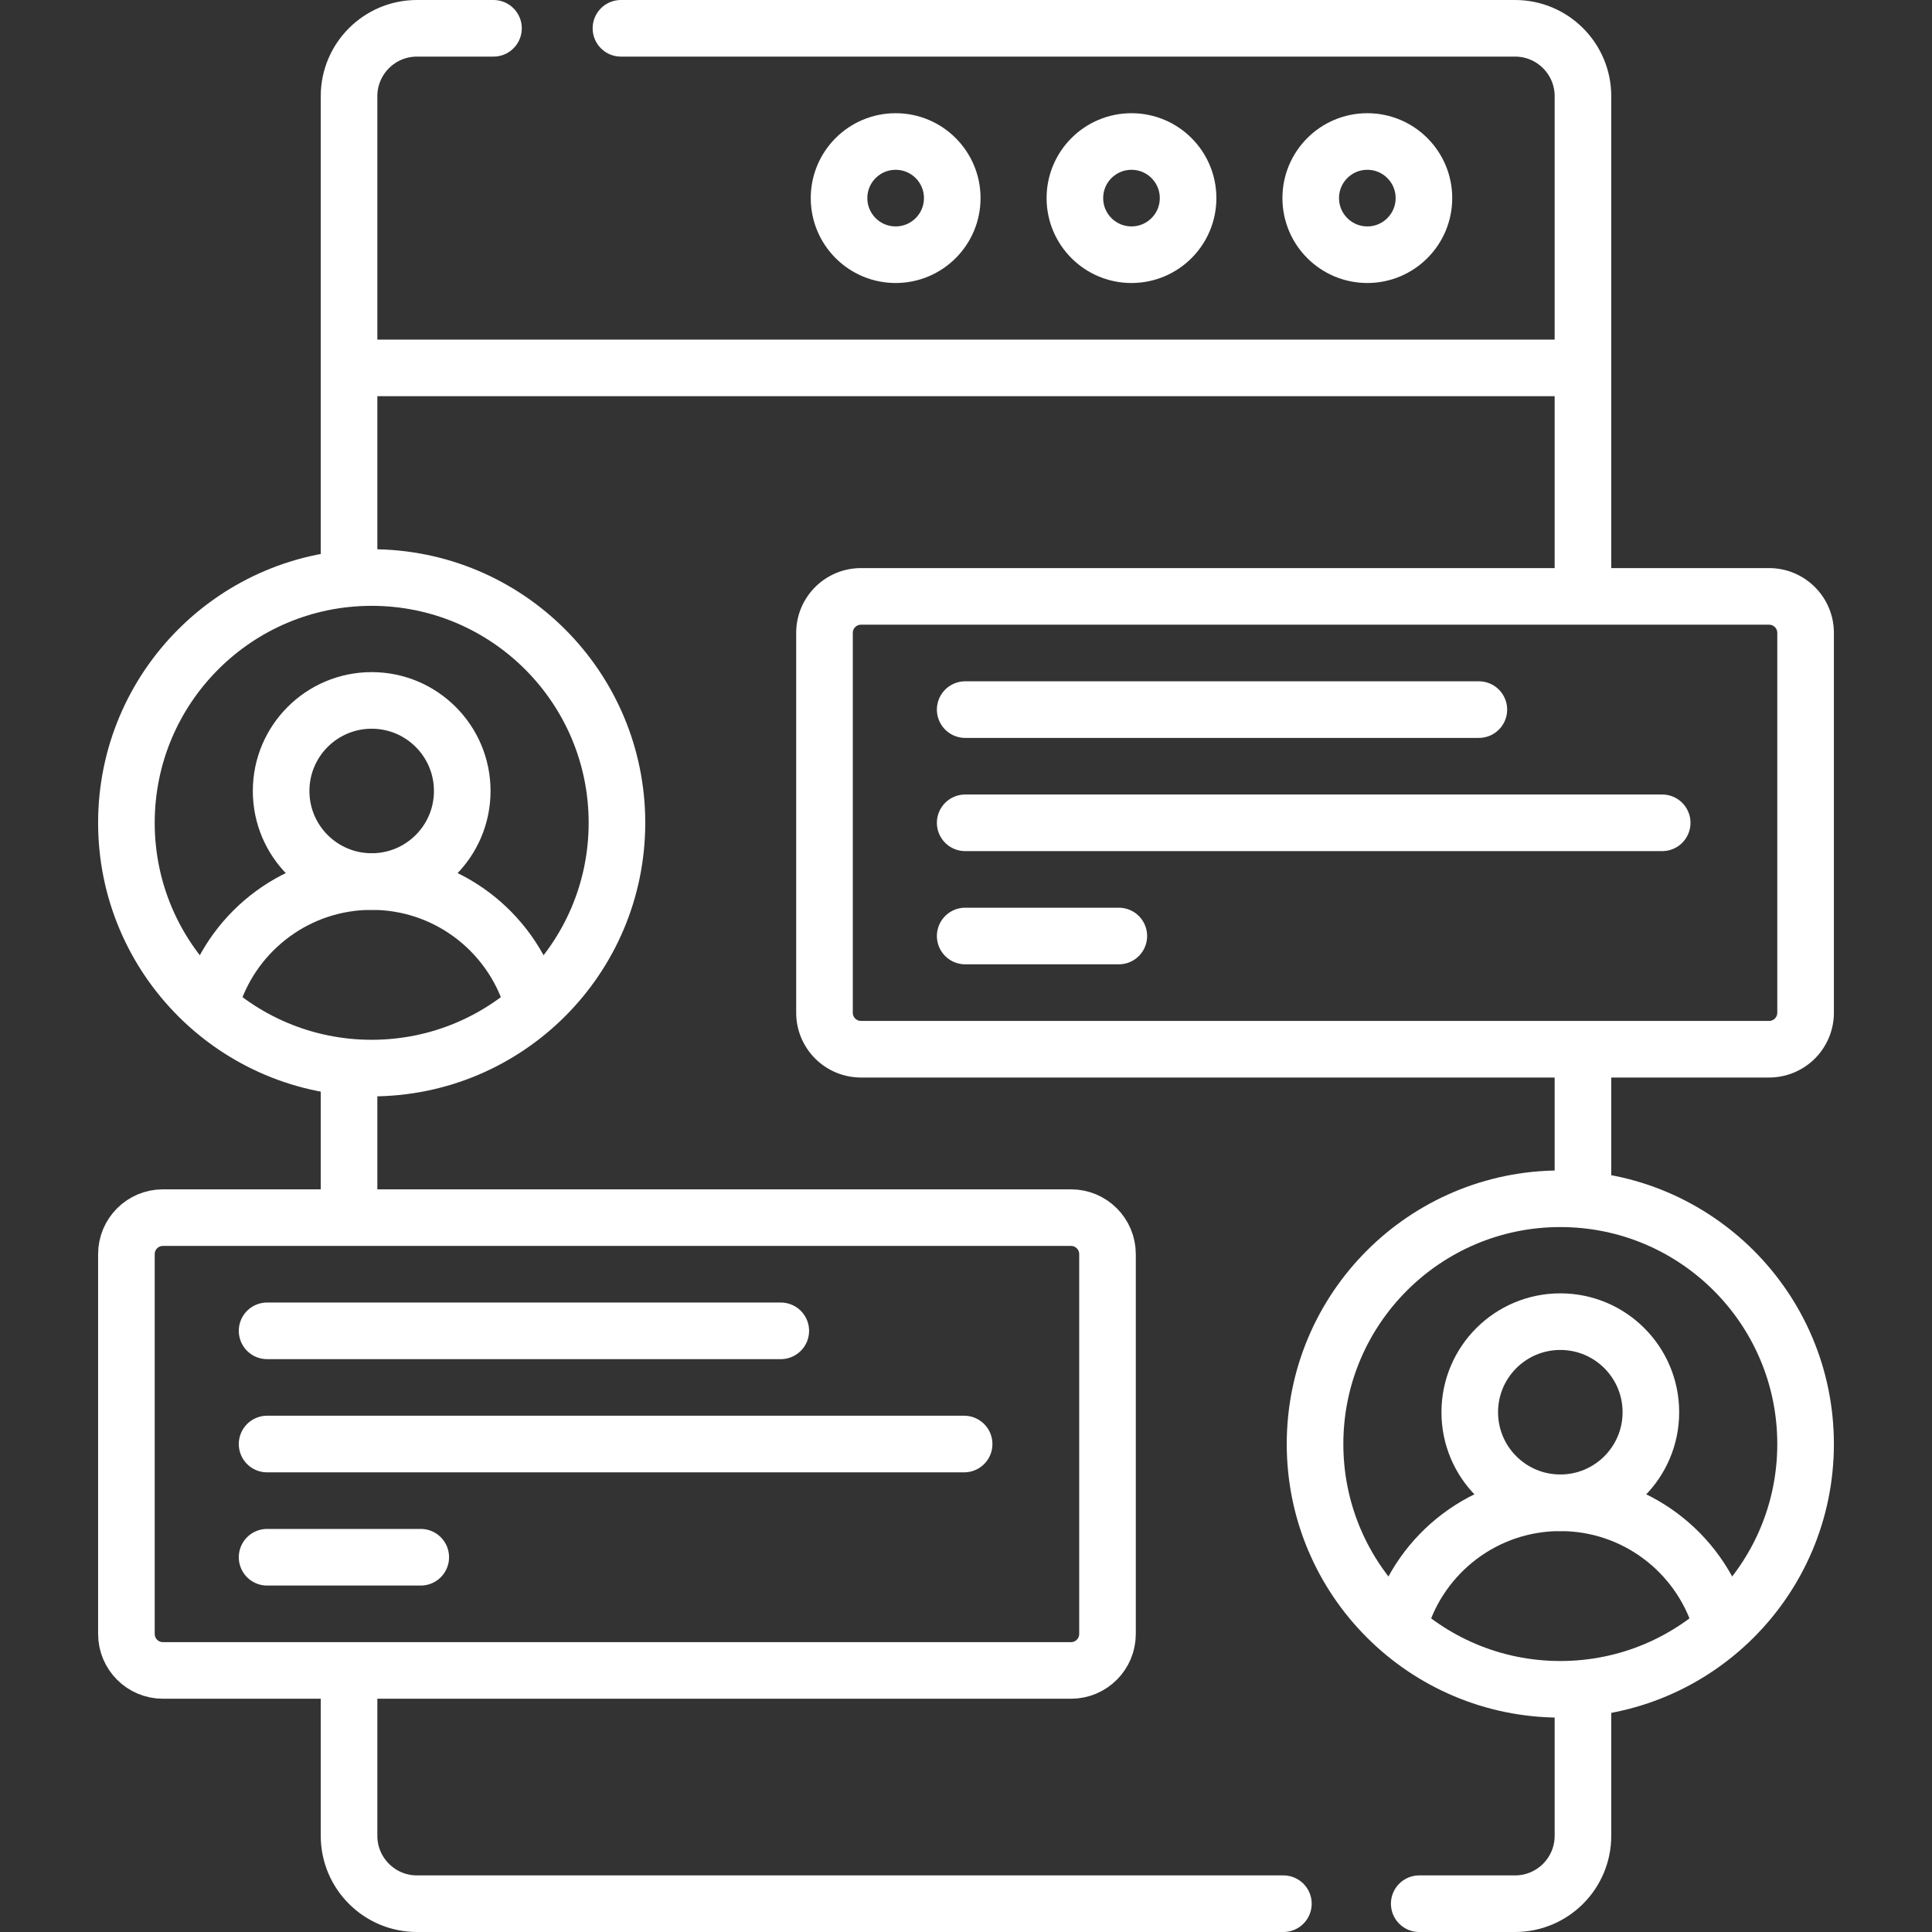
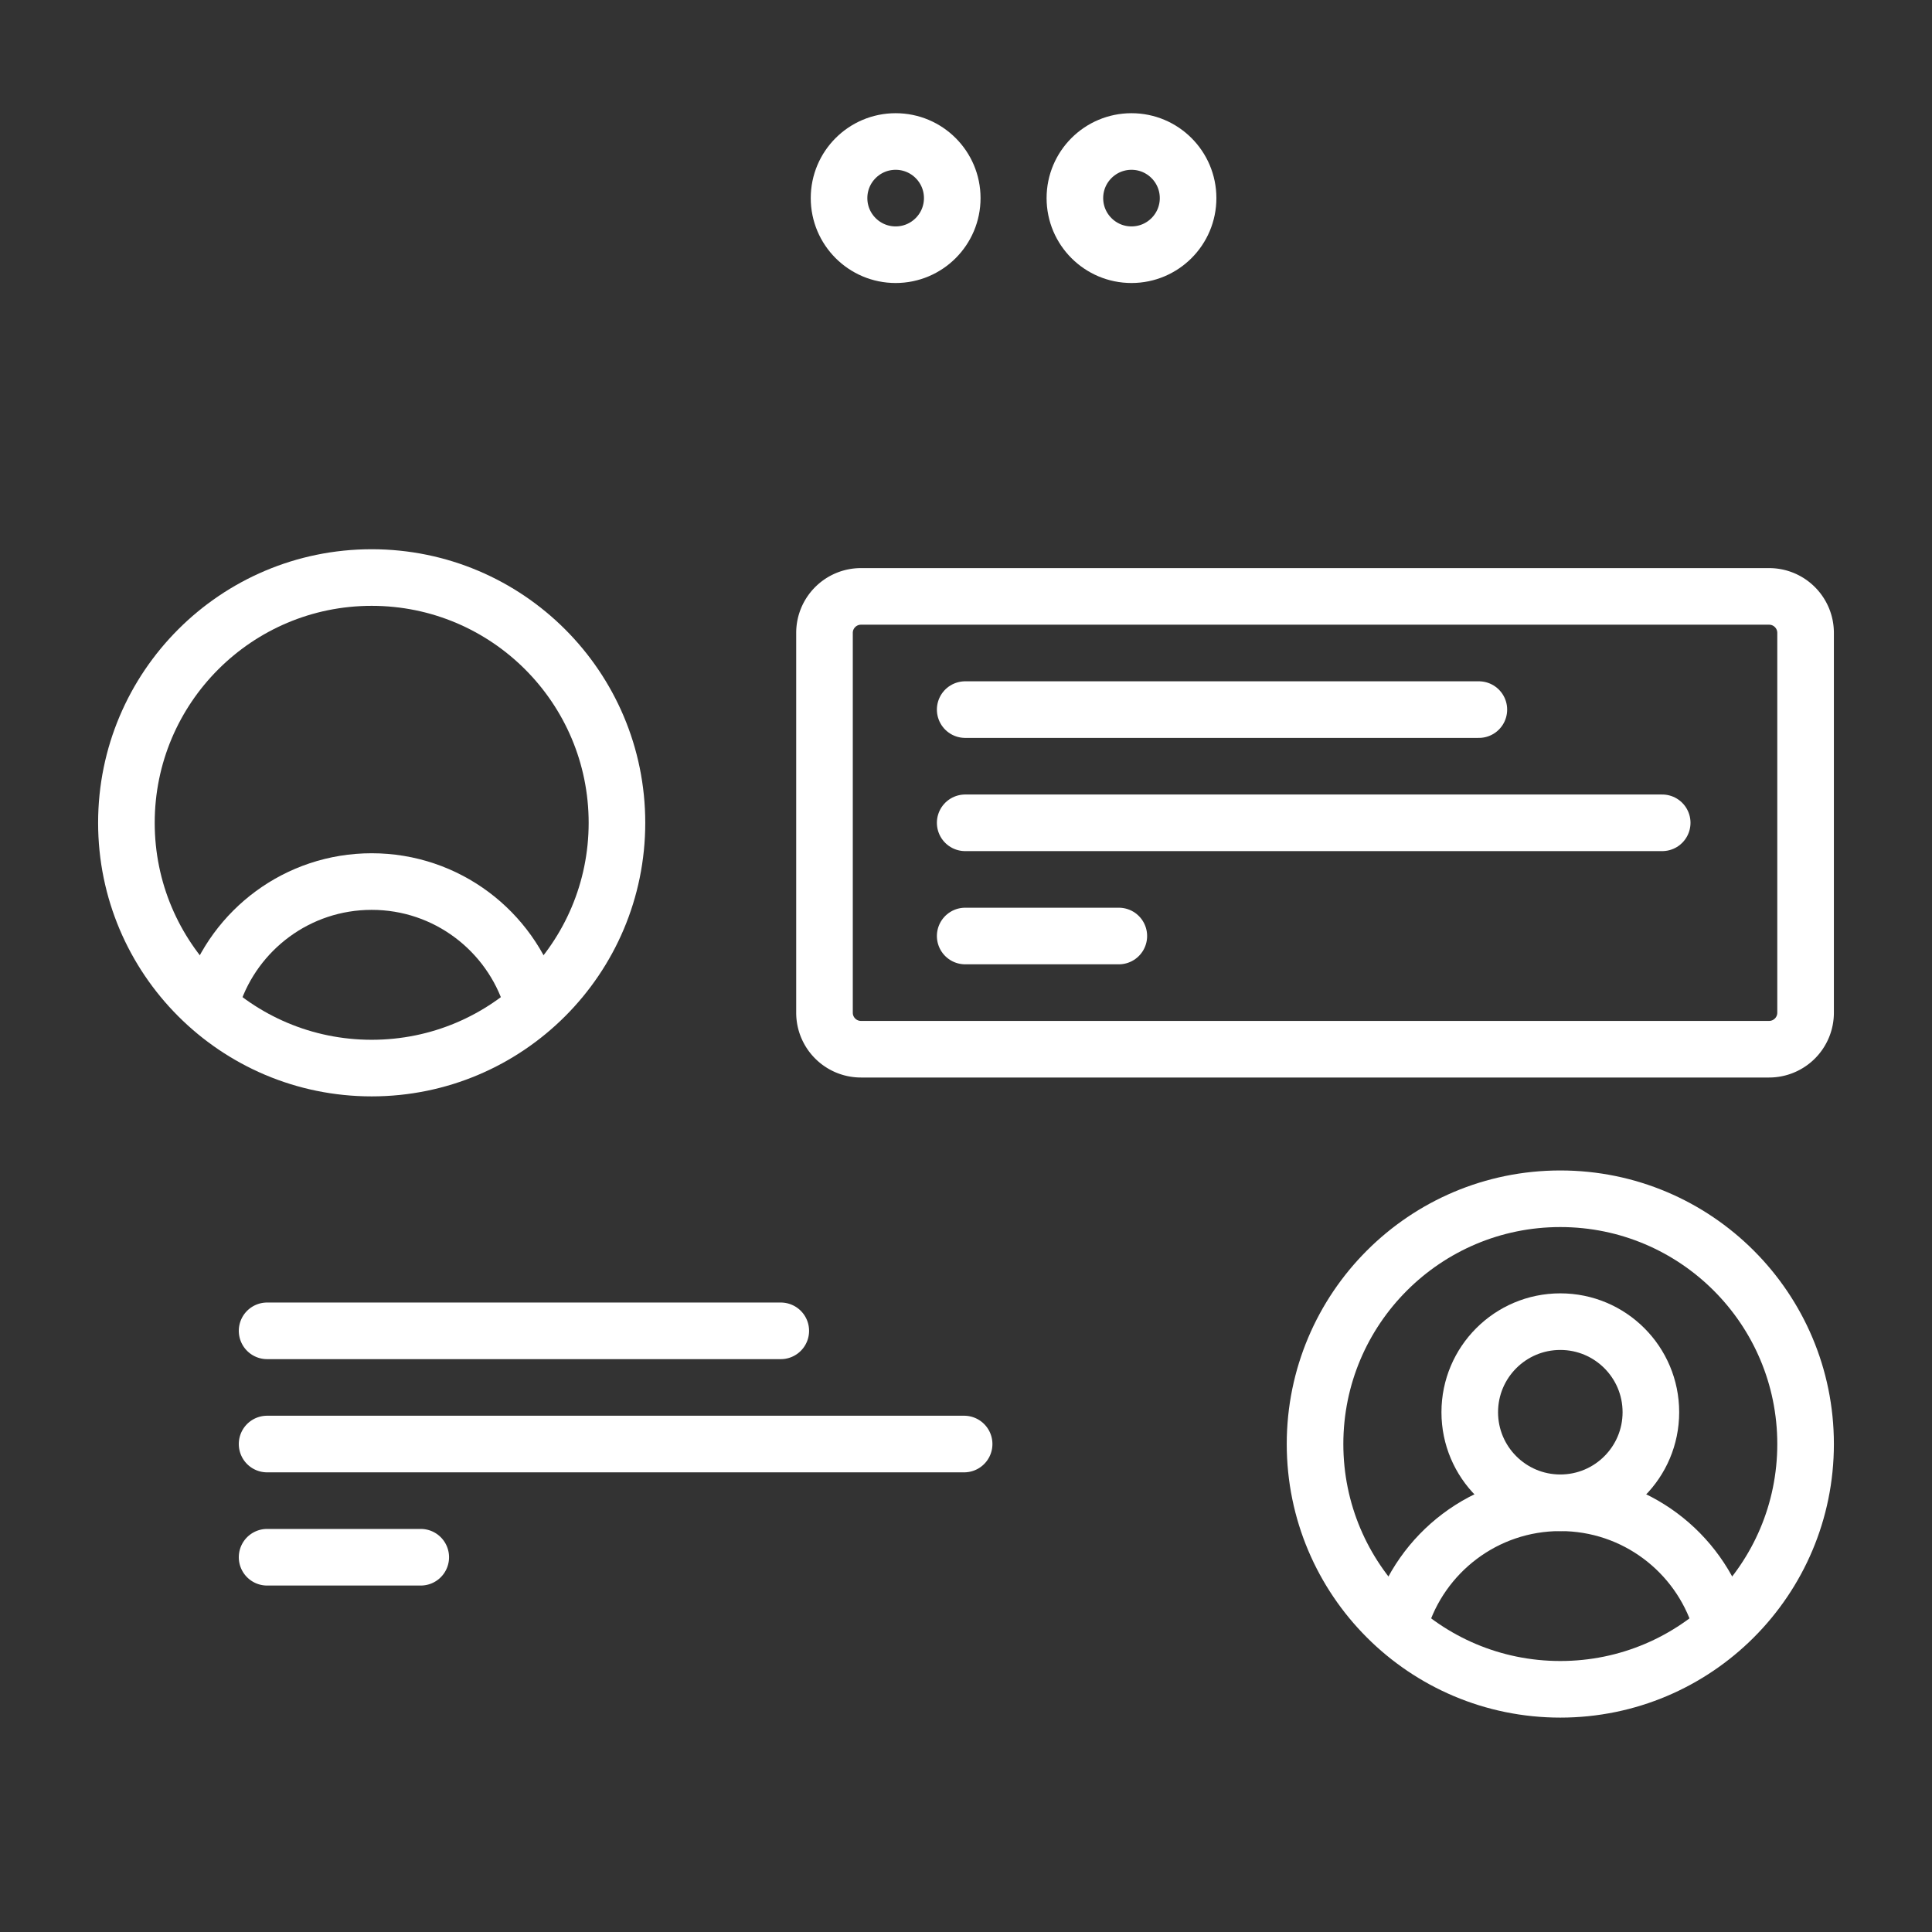
<svg xmlns="http://www.w3.org/2000/svg" version="1.1" width="512" height="512" x="0" y="0" viewBox="0 0 512 512" style="enable-background:new 0 0 512 512" xml:space="preserve">
  <rect x="0" y="0" width="512" height="512" fill="#333333" stroke="none" />
  <g>
-     <path d="M417.444 97.5H95M164.557 7.5H401.5c9.941 0 18 8.059 18 18v130.167M92.5 151.222V25.5c0-9.941 8.059-18 18-18h20.278M92.5 321v-36.444M340.111 504.5H110.5c-9.941 0-18-8.059-18-18v-42.167M419.5 447.684V486.5c0 9.941-8.059 18-18 18h-25.389M419.5 283.053V316" style="stroke-width:15;stroke-linecap:round;stroke-linejoin:round;stroke-miterlimit:10;" fill="none" stroke="#ffffff" stroke-width="15" stroke-linecap="round" stroke-linejoin="round" stroke-miterlimit="10" data-original="#000000" opacity="1" />
    <circle cx="237.356" cy="52.5" r="15" style="stroke-width:15;stroke-linecap:round;stroke-linejoin:round;stroke-miterlimit:10;" fill="none" stroke="#ffffff" stroke-width="15" stroke-linecap="round" stroke-linejoin="round" stroke-miterlimit="10" data-original="#000000" opacity="1" />
    <circle cx="299.856" cy="52.5" r="15" style="stroke-width:15;stroke-linecap:round;stroke-linejoin:round;stroke-miterlimit:10;" fill="none" stroke="#ffffff" stroke-width="15" stroke-linecap="round" stroke-linejoin="round" stroke-miterlimit="10" data-original="#000000" opacity="1" />
-     <circle cx="362.356" cy="52.5" r="15" style="stroke-width:15;stroke-linecap:round;stroke-linejoin:round;stroke-miterlimit:10;" fill="none" stroke="#ffffff" stroke-width="15" stroke-linecap="round" stroke-linejoin="round" stroke-miterlimit="10" data-original="#000000" opacity="1" />
    <path d="M255.785 188.053h136.127M255.785 218.053H440.5M255.785 248.053H296.5" style="stroke-width:15;stroke-linecap:round;stroke-linejoin:round;stroke-miterlimit:10;" fill="none" stroke="#ffffff" stroke-width="15" stroke-linecap="round" stroke-linejoin="round" stroke-miterlimit="10" data-original="#000000" opacity="1" />
-     <circle cx="98.5" cy="209.619" r="24" style="stroke-width:15;stroke-linecap:round;stroke-linejoin:round;stroke-miterlimit:10;" fill="none" stroke="#ffffff" stroke-width="15" stroke-linecap="round" stroke-linejoin="round" stroke-miterlimit="10" data-original="#000000" opacity="1" />
    <path d="M56.383 263.981c5.867-17.636 22.509-30.359 42.117-30.359 19.892 0 36.731 13.094 42.365 31.127" style="stroke-width:15;stroke-linecap:round;stroke-linejoin:round;stroke-miterlimit:10;" fill="none" stroke="#ffffff" stroke-width="15" stroke-linecap="round" stroke-linejoin="round" stroke-miterlimit="10" data-original="#000000" opacity="1" />
    <circle cx="98.5" cy="218.053" r="65" style="stroke-width:15;stroke-linecap:round;stroke-linejoin:round;stroke-miterlimit:10;" fill="none" stroke="#ffffff" stroke-width="15" stroke-linecap="round" stroke-linejoin="round" stroke-miterlimit="10" data-original="#000000" opacity="1" />
    <path d="M468.829 278.053H228.171c-5.341 0-9.671-4.33-9.671-9.671V167.724c0-5.341 4.33-9.671 9.671-9.671h240.657c5.341 0 9.671 4.33 9.671 9.671v100.657a9.67 9.67 0 0 1-9.67 9.672zM70.785 352.684h136.127M70.785 382.684H255.5M70.785 412.684H111.5" style="stroke-width:15;stroke-linecap:round;stroke-linejoin:round;stroke-miterlimit:10;" fill="none" stroke="#ffffff" stroke-width="15" stroke-linecap="round" stroke-linejoin="round" stroke-miterlimit="10" data-original="#000000" opacity="1" />
    <circle cx="413.5" cy="374.251" r="24" style="stroke-width:15;stroke-linecap:round;stroke-linejoin:round;stroke-miterlimit:10;" fill="none" stroke="#ffffff" stroke-width="15" stroke-linecap="round" stroke-linejoin="round" stroke-miterlimit="10" data-original="#000000" opacity="1" />
    <path d="M371.01 429.787c5.507-18.243 22.449-31.533 42.49-31.533 19.855 0 36.668 13.045 42.333 31.026" style="stroke-width:15;stroke-linecap:round;stroke-linejoin:round;stroke-miterlimit:10;" fill="none" stroke="#ffffff" stroke-width="15" stroke-linecap="round" stroke-linejoin="round" stroke-miterlimit="10" data-original="#000000" opacity="1" />
    <circle cx="413.5" cy="382.684" r="65" style="stroke-width:15;stroke-linecap:round;stroke-linejoin:round;stroke-miterlimit:10;" fill="none" stroke="#ffffff" stroke-width="15" stroke-linecap="round" stroke-linejoin="round" stroke-miterlimit="10" data-original="#000000" opacity="1" />
-     <path d="M283.829 442.684H43.171c-5.341 0-9.671-4.33-9.671-9.671V332.356c0-5.341 4.33-9.671 9.671-9.671h240.657c5.341 0 9.671 4.33 9.671 9.671v100.657c.001 5.341-4.329 9.671-9.67 9.671z" style="stroke-width:15;stroke-linecap:round;stroke-linejoin:round;stroke-miterlimit:10;" fill="none" stroke="#ffffff" stroke-width="15" stroke-linecap="round" stroke-linejoin="round" stroke-miterlimit="10" data-original="#000000" opacity="1" />
  </g>
</svg>